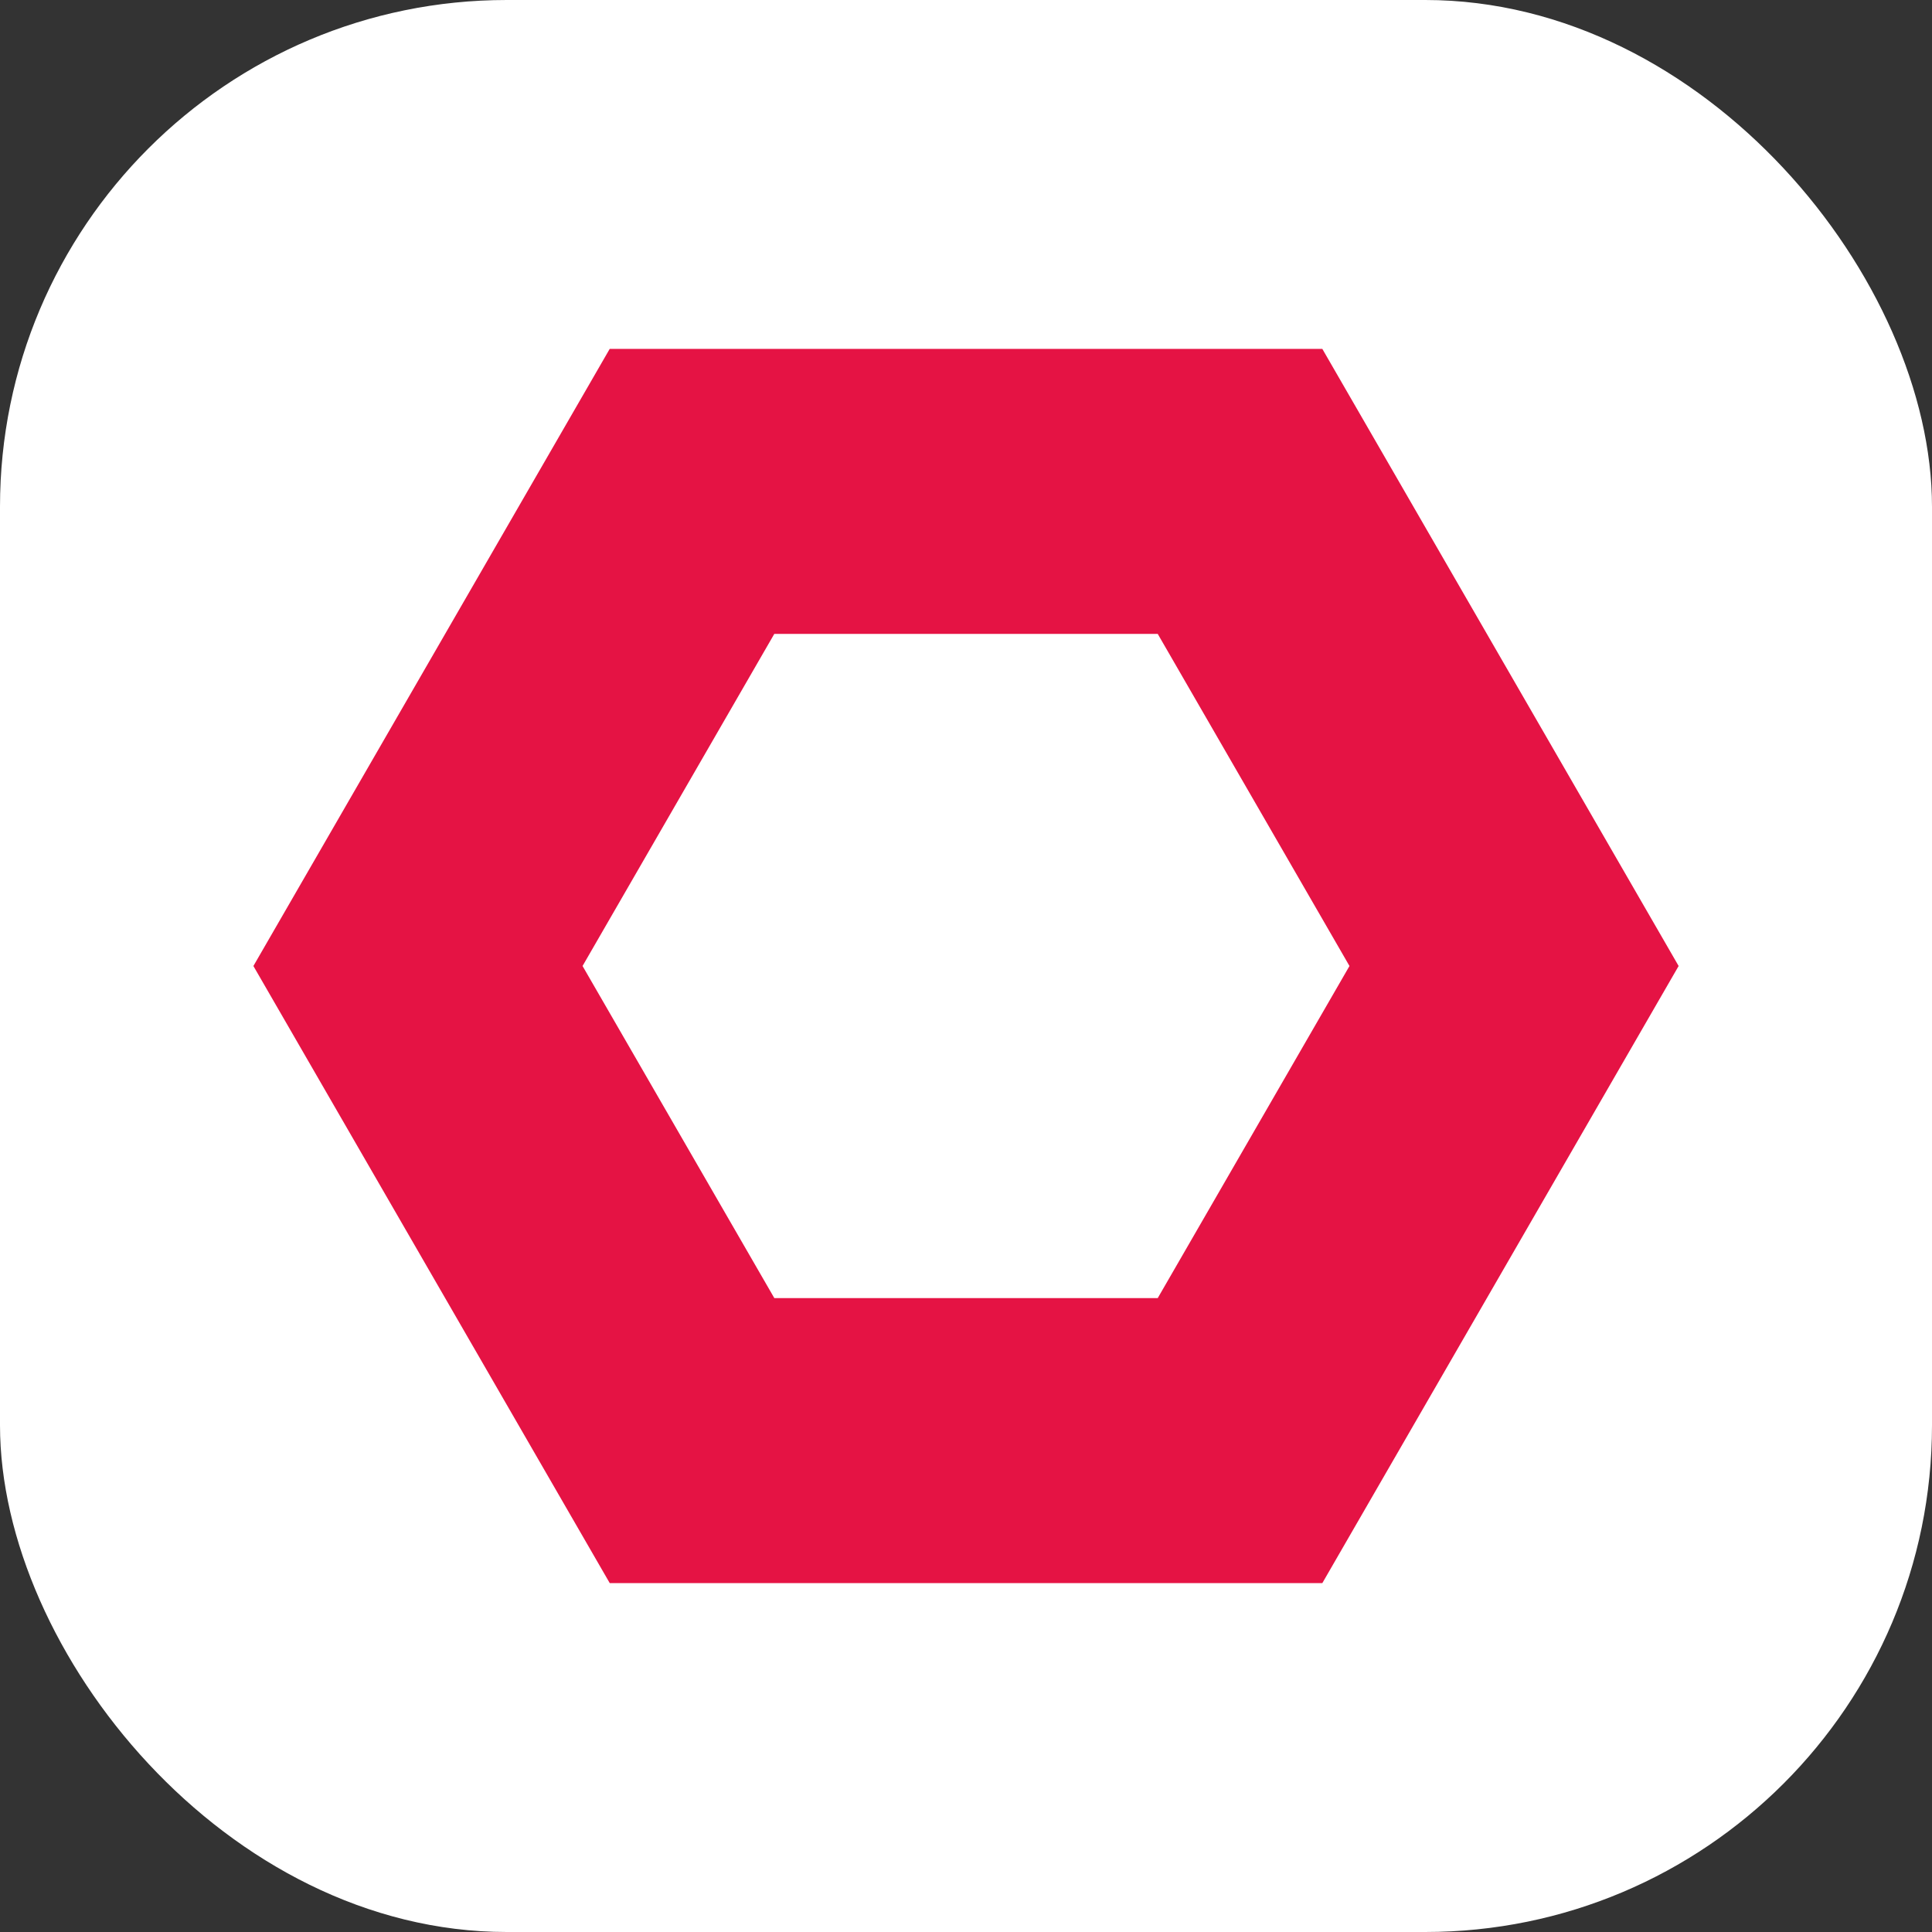
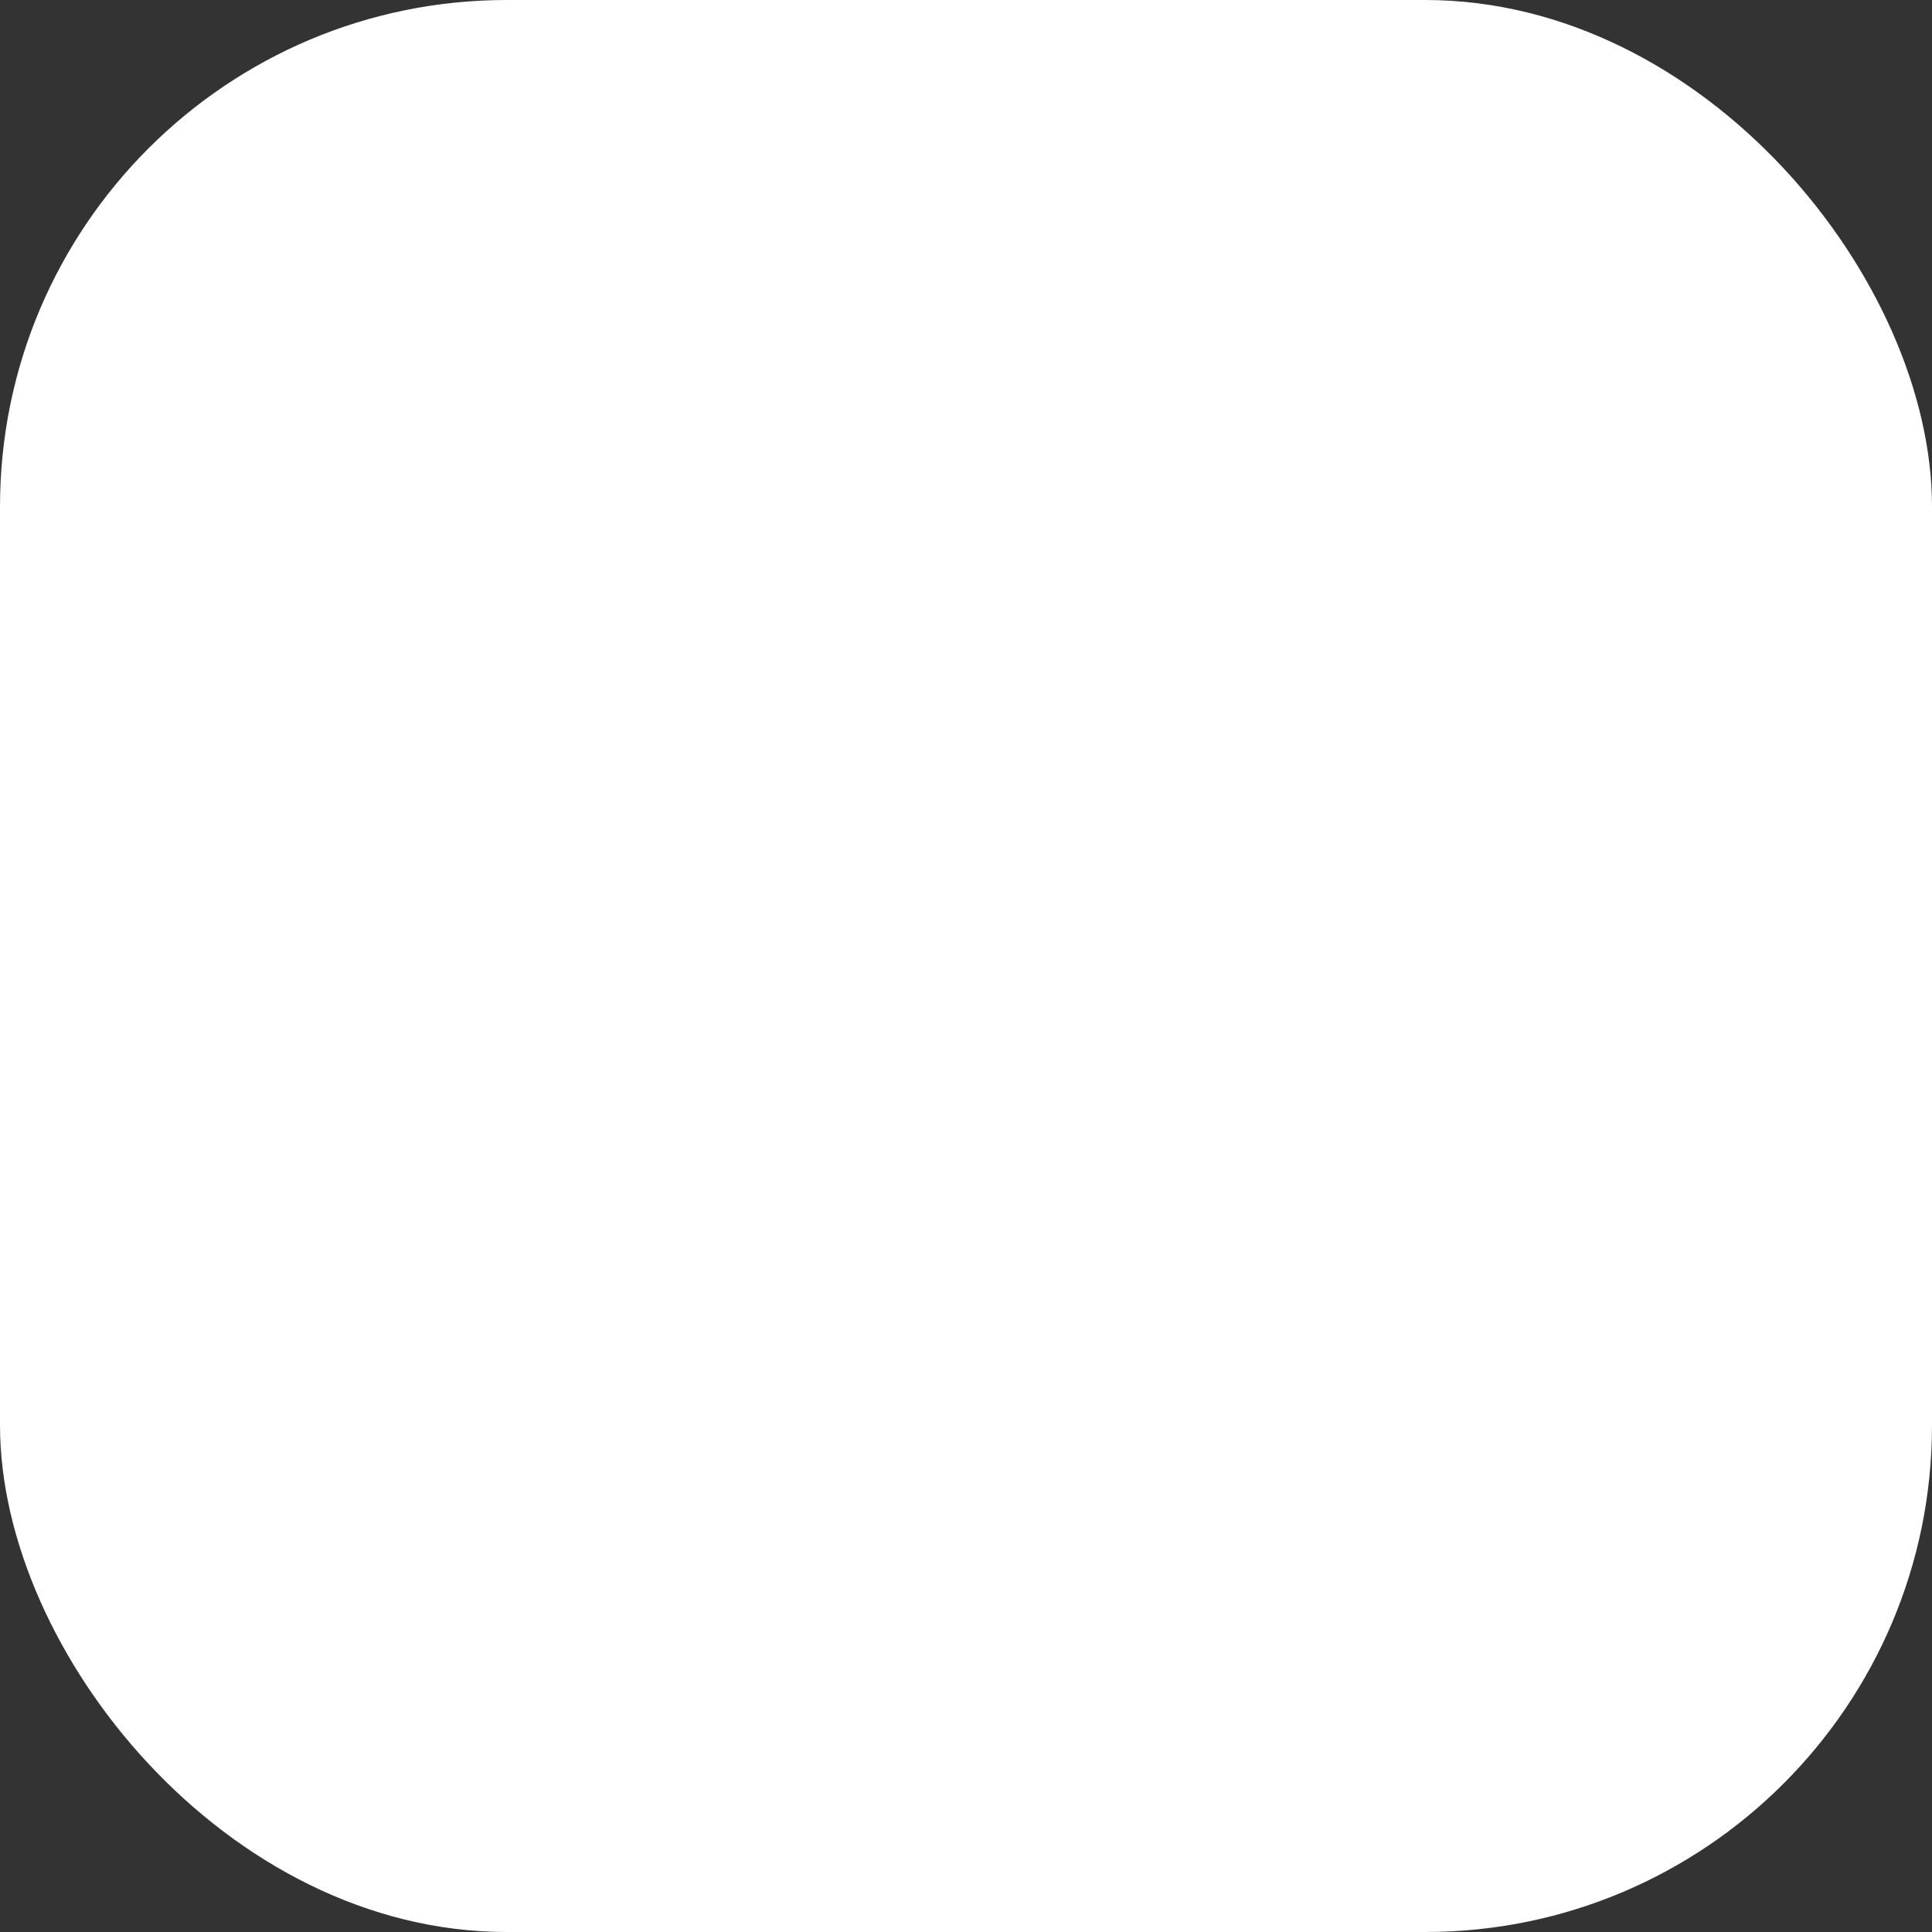
<svg xmlns="http://www.w3.org/2000/svg" width="61" height="61" fill="none">
  <rect width="100%" height="100%" fill="#333333" stroke="none" />
  <rect width="61" height="61" fill="#fff" rx="16" />
-   <path stroke="#E51344" stroke-width="9" d="M39.152 45.485H21.85L13.197 30.5l8.652-14.985h17.303L47.804 30.5l-8.652 14.985Z" />
</svg>